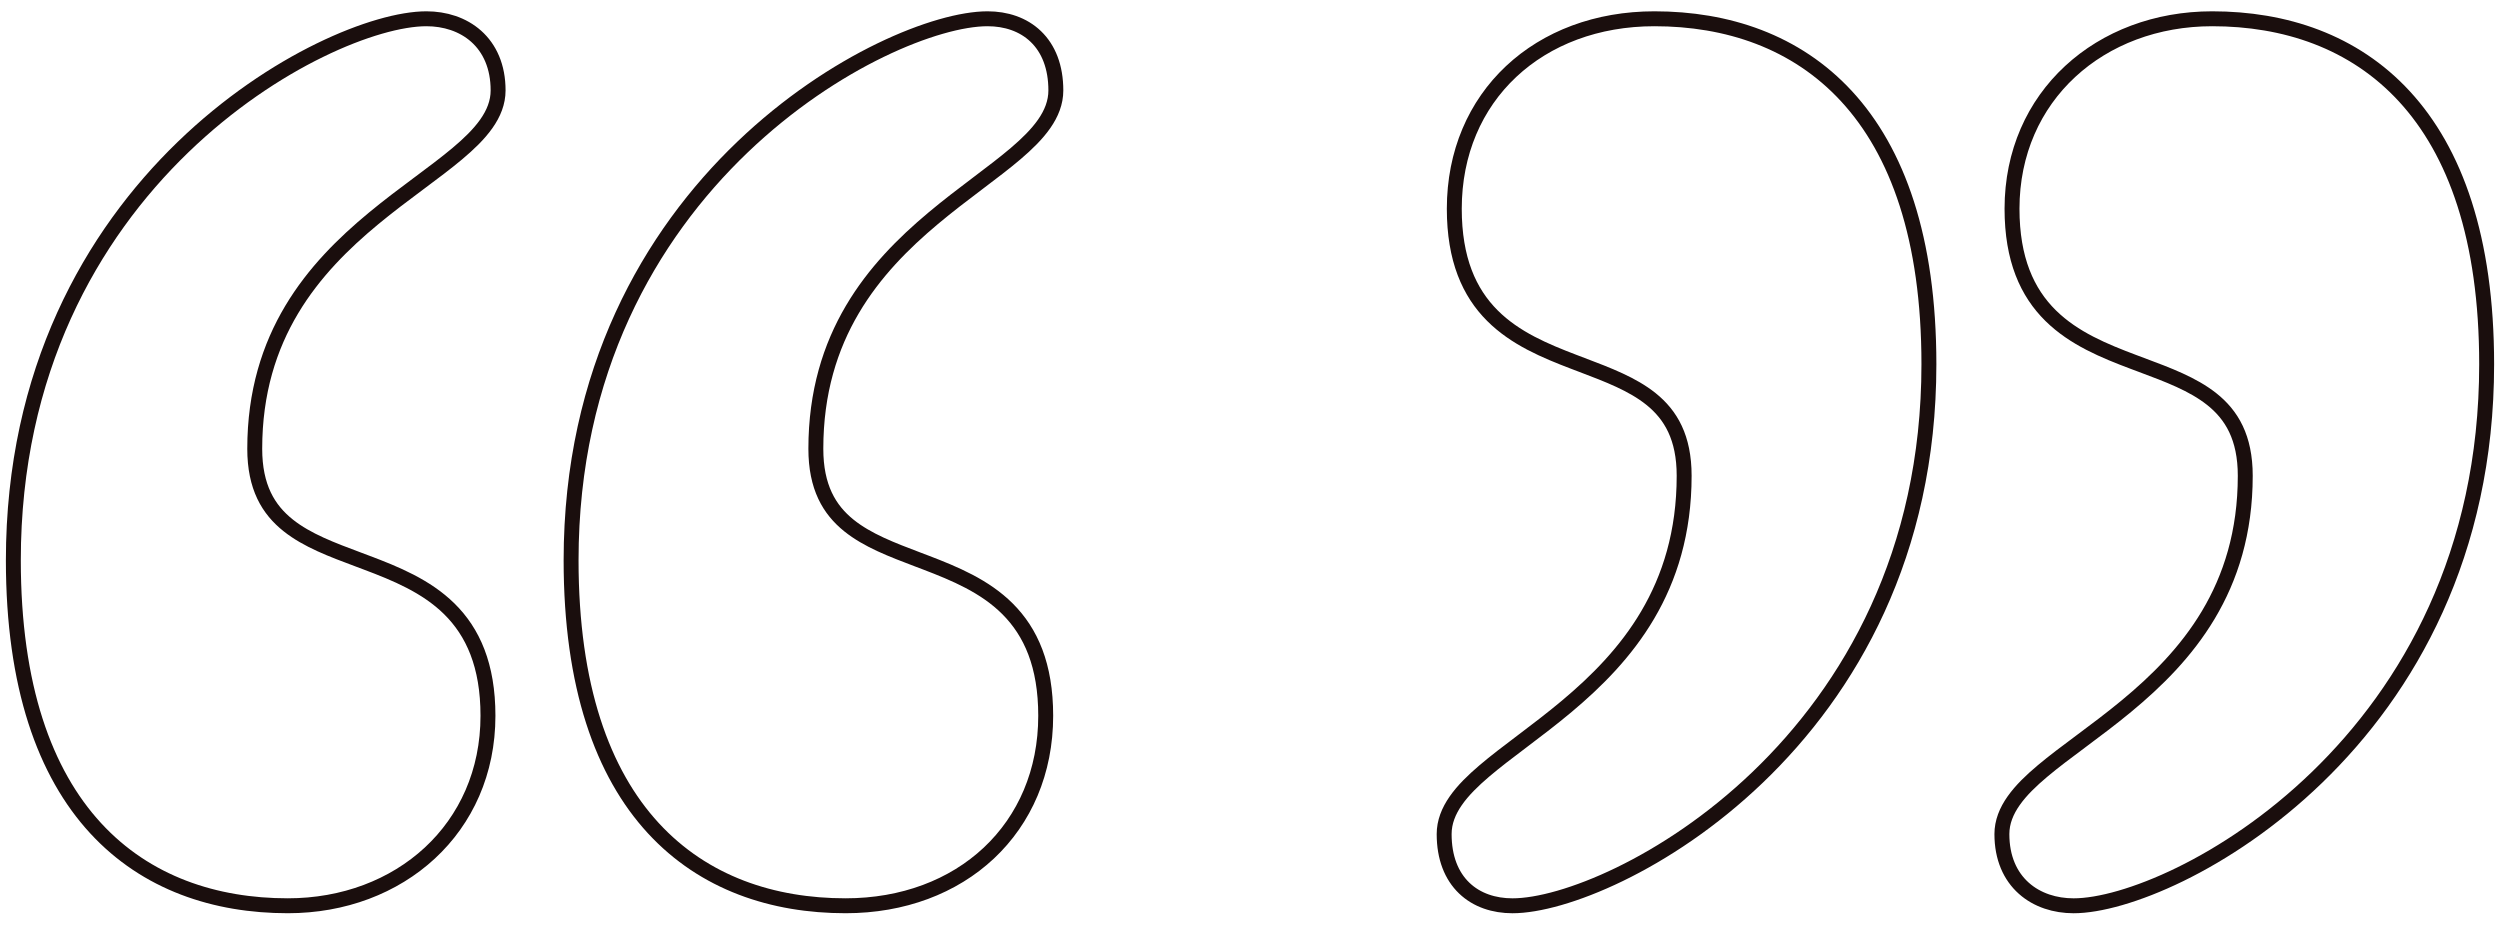
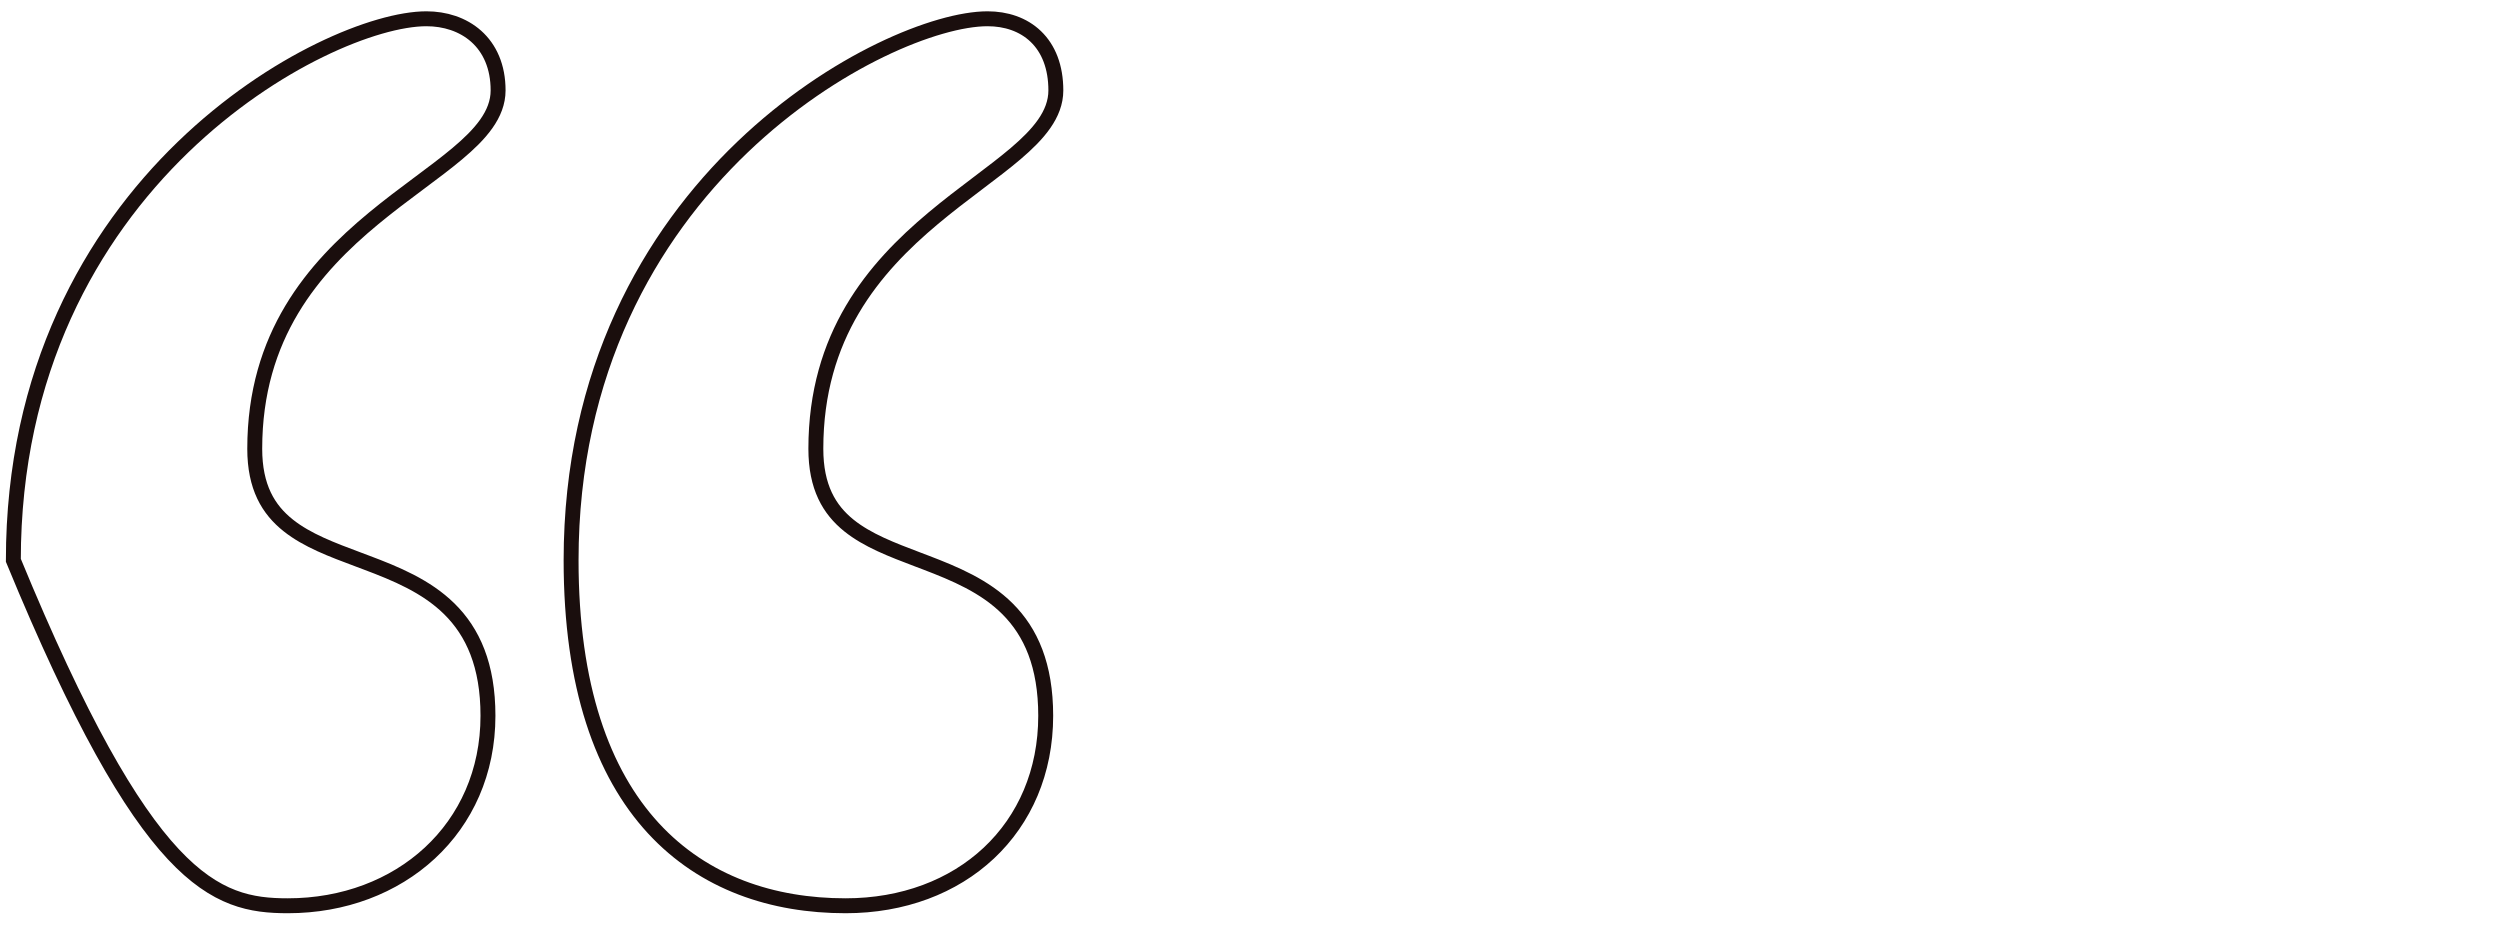
<svg xmlns="http://www.w3.org/2000/svg" width="124" height="46" viewBox="0 0 124 46" fill="none">
-   <path d="M14.277 44.926C19.819 44.926 24.203 41.098 24.203 35.503C24.203 32.989 23.451 31.348 22.286 30.199C21.139 29.069 19.622 28.449 18.18 27.906C18.044 27.855 17.91 27.804 17.776 27.754C16.457 27.261 15.236 26.805 14.303 26.065C13.309 25.278 12.635 24.161 12.635 22.258C12.635 16.632 15.558 13.29 18.537 10.828C19.283 10.211 20.03 9.652 20.738 9.124L20.811 9.07C21.489 8.564 22.132 8.084 22.688 7.617C23.815 6.67 24.706 5.68 24.706 4.486C24.706 3.305 24.294 2.403 23.619 1.8C22.951 1.204 22.06 0.931 21.151 0.931C19.897 0.931 17.994 1.45 15.864 2.491C13.725 3.536 11.325 5.125 9.074 7.301C4.569 11.658 0.662 18.373 0.662 27.791C0.662 34.052 2.228 38.346 4.742 41.077C7.259 43.811 10.68 44.926 14.277 44.926ZM41.941 44.926C44.79 44.926 47.273 43.976 49.047 42.312C50.823 40.645 51.867 38.282 51.867 35.503C51.867 32.991 51.127 31.351 49.977 30.201C48.846 29.07 47.35 28.45 45.929 27.906C45.795 27.855 45.663 27.805 45.531 27.755C44.231 27.262 43.029 26.806 42.109 26.067C41.132 25.281 40.466 24.163 40.466 22.258C40.466 16.63 43.35 13.287 46.286 10.827C47.022 10.21 47.759 9.65 48.457 9.123L48.528 9.069C49.197 8.563 49.832 8.083 50.38 7.616C51.492 6.668 52.37 5.678 52.37 4.486C52.37 3.319 52.008 2.418 51.376 1.81C50.747 1.205 49.893 0.931 48.982 0.931C47.728 0.931 45.815 1.45 43.67 2.49C41.516 3.536 39.094 5.124 36.823 7.3C32.275 11.656 28.326 18.372 28.326 27.791C28.326 34.052 29.891 38.346 32.405 41.077C34.923 43.811 38.343 44.926 41.941 44.926Z" stroke="#1A0E0D" stroke-width="0.74" />
-   <path d="M109.723 0.931C104.181 0.931 99.796 4.759 99.796 10.354C99.796 12.868 100.549 14.509 101.714 15.658C102.861 16.789 104.378 17.409 105.82 17.952C105.956 18.003 106.09 18.053 106.224 18.103C107.543 18.596 108.764 19.053 109.698 19.792C110.691 20.579 111.365 21.697 111.365 23.599C111.365 29.225 108.442 32.568 105.464 35.029C104.717 35.646 103.97 36.206 103.262 36.733L103.189 36.788C102.511 37.293 101.868 37.773 101.312 38.24C100.185 39.187 99.294 40.178 99.294 41.371C99.294 42.553 99.706 43.454 100.381 44.057C101.049 44.654 101.94 44.927 102.849 44.927C104.103 44.927 106.006 44.408 108.136 43.367C110.275 42.321 112.675 40.733 114.926 38.556C119.432 34.2 123.338 27.485 123.338 18.067C123.338 11.806 121.772 7.512 119.258 4.781C116.741 2.046 113.32 0.931 109.723 0.931ZM82.059 0.931C79.21 0.931 76.727 1.882 74.953 3.546C73.177 5.212 72.133 7.575 72.133 10.354C72.133 12.867 72.874 14.507 74.023 15.656C75.154 16.788 76.65 17.408 78.071 17.951C78.205 18.002 78.337 18.052 78.469 18.102C79.769 18.596 80.971 19.052 81.891 19.791C82.868 20.577 83.534 21.695 83.534 23.599C83.534 29.227 80.65 32.571 77.714 35.031C76.978 35.648 76.241 36.207 75.543 36.735L75.472 36.789C74.803 37.294 74.168 37.775 73.62 38.242C72.508 39.19 71.63 40.18 71.63 41.371C71.63 42.539 71.992 43.44 72.624 44.048C73.253 44.653 74.107 44.927 75.018 44.927C76.272 44.927 78.185 44.408 80.33 43.367C82.484 42.322 84.906 40.734 87.177 38.558C91.725 34.201 95.674 27.486 95.674 18.067C95.674 11.806 94.109 7.512 91.595 4.781C89.077 2.046 85.657 0.931 82.059 0.931Z" stroke="#1A0E0D" stroke-width="0.74" />
+   <path d="M14.277 44.926C19.819 44.926 24.203 41.098 24.203 35.503C24.203 32.989 23.451 31.348 22.286 30.199C21.139 29.069 19.622 28.449 18.18 27.906C18.044 27.855 17.91 27.804 17.776 27.754C16.457 27.261 15.236 26.805 14.303 26.065C13.309 25.278 12.635 24.161 12.635 22.258C12.635 16.632 15.558 13.29 18.537 10.828C19.283 10.211 20.03 9.652 20.738 9.124L20.811 9.07C21.489 8.564 22.132 8.084 22.688 7.617C23.815 6.67 24.706 5.68 24.706 4.486C24.706 3.305 24.294 2.403 23.619 1.8C22.951 1.204 22.06 0.931 21.151 0.931C19.897 0.931 17.994 1.45 15.864 2.491C13.725 3.536 11.325 5.125 9.074 7.301C4.569 11.658 0.662 18.373 0.662 27.791C7.259 43.811 10.68 44.926 14.277 44.926ZM41.941 44.926C44.79 44.926 47.273 43.976 49.047 42.312C50.823 40.645 51.867 38.282 51.867 35.503C51.867 32.991 51.127 31.351 49.977 30.201C48.846 29.07 47.35 28.45 45.929 27.906C45.795 27.855 45.663 27.805 45.531 27.755C44.231 27.262 43.029 26.806 42.109 26.067C41.132 25.281 40.466 24.163 40.466 22.258C40.466 16.63 43.35 13.287 46.286 10.827C47.022 10.21 47.759 9.65 48.457 9.123L48.528 9.069C49.197 8.563 49.832 8.083 50.38 7.616C51.492 6.668 52.37 5.678 52.37 4.486C52.37 3.319 52.008 2.418 51.376 1.81C50.747 1.205 49.893 0.931 48.982 0.931C47.728 0.931 45.815 1.45 43.67 2.49C41.516 3.536 39.094 5.124 36.823 7.3C32.275 11.656 28.326 18.372 28.326 27.791C28.326 34.052 29.891 38.346 32.405 41.077C34.923 43.811 38.343 44.926 41.941 44.926Z" stroke="#1A0E0D" stroke-width="0.74" />
</svg>